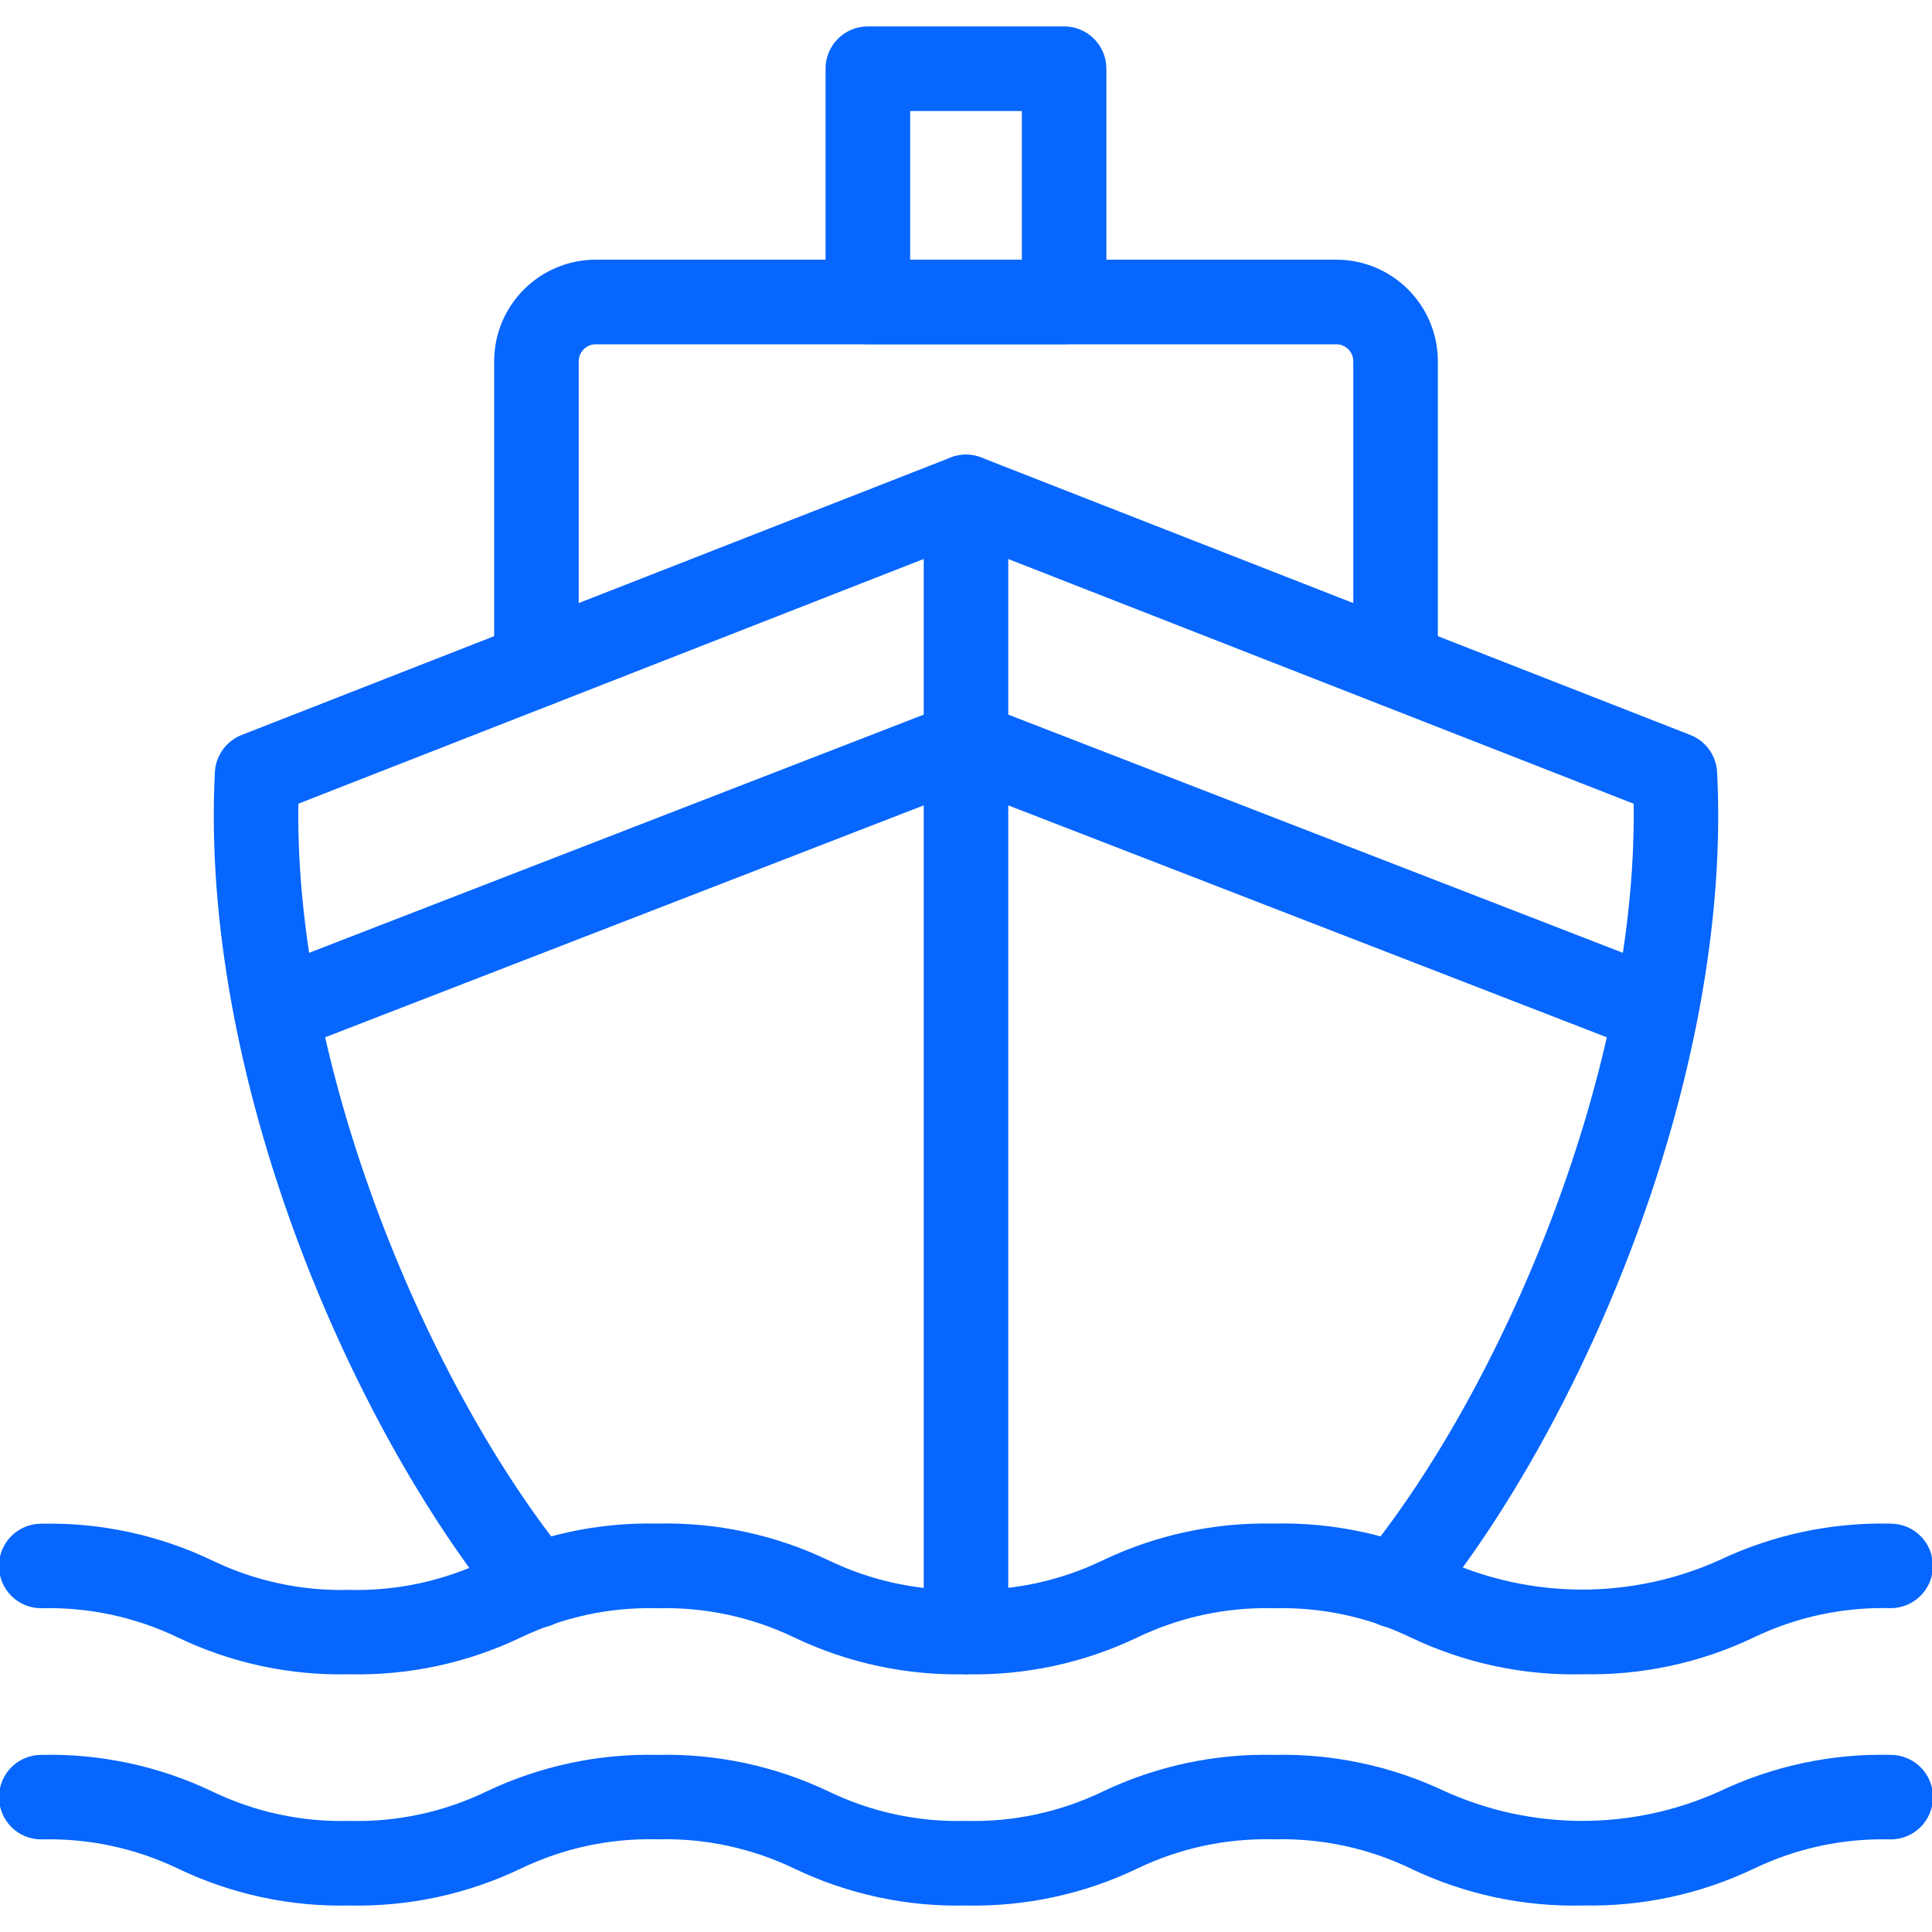
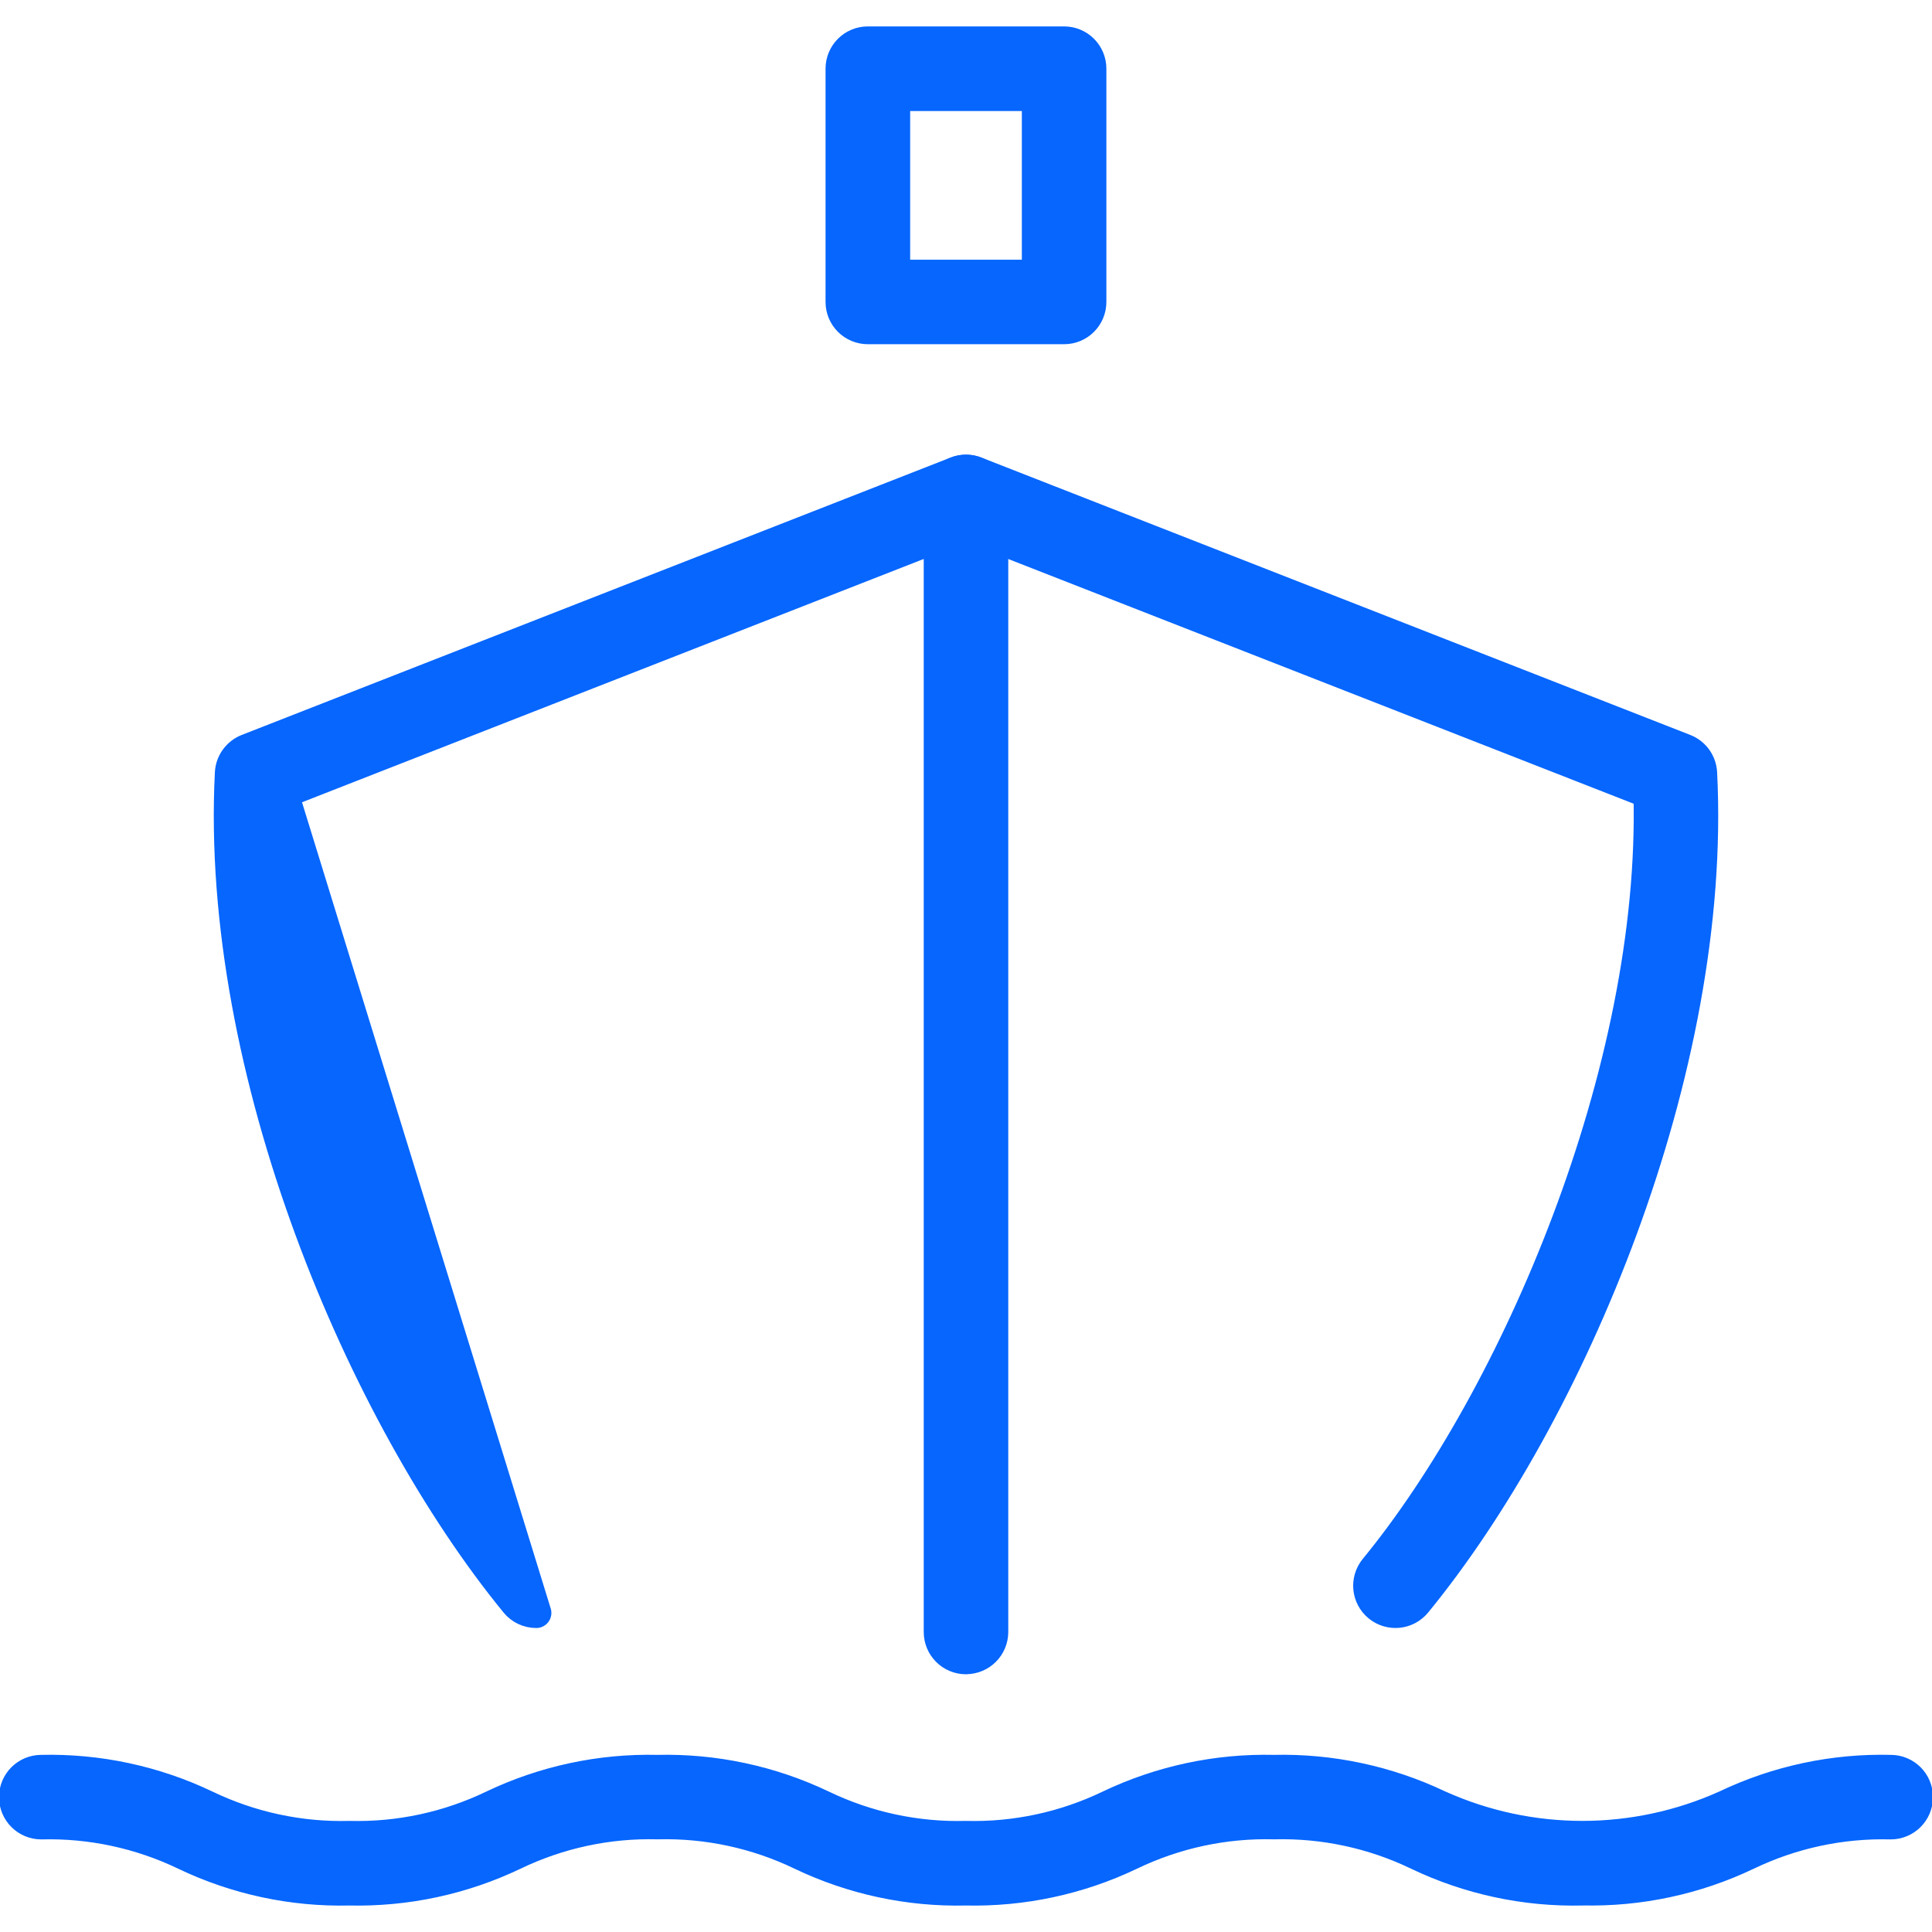
<svg xmlns="http://www.w3.org/2000/svg" id="Layer_1" data-name="Layer 1" viewBox="0 0 256 256">
  <defs>
    <style>
      .cls-1 {
        fill: #0666fe;
        stroke: #0666fe;
        stroke-linecap: round;
        stroke-linejoin: round;
        stroke-width: 4px;
      }
    </style>
  </defs>
-   <path class="cls-1" d="M71.06,213.72c-1.08,0-2.11-.48-2.79-1.32-20.29-24.8-39.8-70.54-37.8-109.97.07-1.42.97-2.66,2.28-3.18l93.94-36.76c.84-.33,1.78-.33,2.62,0l93.94,36.76c1.32.52,2.21,1.76,2.28,3.18,2,39.46-17.53,85.19-37.84,109.97-1.26,1.54-3.53,1.76-5.07.5s-1.76-3.53-.5-5.07c18.58-22.65,37.33-65.95,36.32-102.71l-90.45-35.39-90.43,35.39c-1.01,36.73,17.72,80.05,36.28,102.71,1.26,1.54,1.04,3.81-.5,5.07-.64.53-1.45.82-2.28.82h0Z" />
-   <path class="cls-1" d="M219.37,137.55c-.45,0-.89-.08-1.3-.25l-90.07-34.9-90.07,34.9c-1.86.72-3.94-.2-4.66-2.06-.72-1.86.2-3.94,2.06-4.66l91.37-35.41c.84-.32,1.76-.32,2.6,0l91.37,35.41c1.86.72,2.78,2.8,2.07,4.66-.54,1.39-1.88,2.31-3.37,2.31h0Z" />
-   <path class="cls-1" d="M209.67,219.85c-7.55.18-15.03-1.42-21.85-4.67-5.92-2.85-12.44-4.25-19.01-4.08-6.57-.17-13.08,1.23-19,4.08-6.81,3.25-14.29,4.85-21.84,4.67-7.55.18-15.03-1.42-21.84-4.67-5.92-2.85-12.43-4.25-19-4.08-6.57-.17-13.08,1.23-19,4.08-6.81,3.25-14.29,4.85-21.84,4.67-7.54.19-15.03-1.41-21.84-4.67-5.92-2.85-12.43-4.25-18.99-4.08-1.99,0-3.6-1.61-3.6-3.6s1.61-3.6,3.6-3.6c7.54-.18,15.02,1.43,21.83,4.69,5.92,2.85,12.43,4.25,18.99,4.08,6.57.16,13.08-1.25,19-4.1,6.81-3.26,14.29-4.86,21.84-4.69,7.55-.18,15.03,1.43,21.84,4.69,5.92,2.85,12.43,4.25,19,4.08,6.57.17,13.08-1.23,19-4.08,6.81-3.26,14.29-4.86,21.84-4.69,7.55-.18,15.03,1.42,21.85,4.66,12.09,5.45,25.93,5.45,38.02,0,6.82-3.24,14.3-4.83,21.85-4.65,1.99,0,3.6,1.61,3.6,3.6s-1.61,3.6-3.6,3.6c-6.57-.17-13.09,1.23-19.01,4.08-6.81,3.25-14.3,4.85-21.85,4.67h0Z" />
+   <path class="cls-1" d="M71.06,213.72c-1.08,0-2.11-.48-2.79-1.32-20.29-24.8-39.8-70.54-37.8-109.97.07-1.42.97-2.66,2.28-3.18l93.94-36.76c.84-.33,1.78-.33,2.62,0l93.94,36.76c1.32.52,2.21,1.76,2.28,3.18,2,39.46-17.53,85.19-37.84,109.97-1.26,1.54-3.53,1.76-5.07.5s-1.76-3.53-.5-5.07c18.58-22.65,37.33-65.95,36.32-102.71l-90.45-35.39-90.43,35.39h0Z" />
  <path class="cls-1" d="M209.67,250.49c-7.55.18-15.04-1.43-21.85-4.69-5.92-2.85-12.44-4.25-19.01-4.08-6.57-.17-13.08,1.23-19,4.08-6.81,3.26-14.29,4.86-21.84,4.69-7.55.18-15.03-1.43-21.84-4.69-5.92-2.85-12.43-4.25-19-4.08-6.57-.17-13.08,1.23-19,4.08-6.81,3.26-14.29,4.86-21.84,4.69-7.54.18-15.03-1.43-21.83-4.69-5.92-2.84-12.43-4.24-18.99-4.07-1.99,0-3.6-1.61-3.6-3.6s1.61-3.6,3.6-3.6c7.54-.18,15.02,1.42,21.83,4.67,5.92,2.85,12.43,4.25,18.99,4.08,6.57.17,13.08-1.23,19-4.08,6.81-3.25,14.29-4.85,21.84-4.67,7.55-.18,15.03,1.42,21.84,4.67,5.92,2.85,12.43,4.25,19,4.08,6.57.17,13.08-1.23,19-4.08,6.81-3.25,14.29-4.85,21.84-4.67,7.55-.18,15.03,1.42,21.85,4.66,12.09,5.45,25.93,5.45,38.02,0,6.81-3.25,14.3-4.85,21.85-4.66,1.99,0,3.6,1.61,3.6,3.6s-1.61,3.6-3.6,3.6c-6.57-.17-13.09,1.23-19.01,4.08-6.81,3.25-14.3,4.85-21.85,4.67h0Z" />
  <path class="cls-1" d="M128,219.85c-1.99,0-3.6-1.61-3.6-3.6V65.85c0-1.99,1.61-3.6,3.6-3.6s3.6,1.61,3.6,3.6v150.39c0,1.99-1.61,3.6-3.6,3.6Z" />
-   <path class="cls-1" d="M184.92,91.72c-1.99,0-3.6-1.61-3.6-3.6v-40.25c0-2.34-1.9-4.25-4.25-4.25h-98.14c-2.34,0-4.24,1.9-4.25,4.25v40.25c0,1.99-1.61,3.6-3.6,3.6s-3.6-1.61-3.6-3.6v-40.25c0-6.32,5.13-11.45,11.45-11.46h98.14c6.32,0,11.45,5.13,11.45,11.46v40.25c0,1.99-1.61,3.6-3.6,3.6Z" />
  <path class="cls-1" d="M141,43.61h-26.01c-1.99,0-3.6-1.61-3.6-3.6V9.1c0-1.99,1.61-3.6,3.6-3.6h26.01c1.99,0,3.6,1.61,3.6,3.6v30.91c0,1.99-1.61,3.6-3.6,3.6ZM118.6,36.41h18.8V12.71h-18.8v23.7Z" />
</svg>